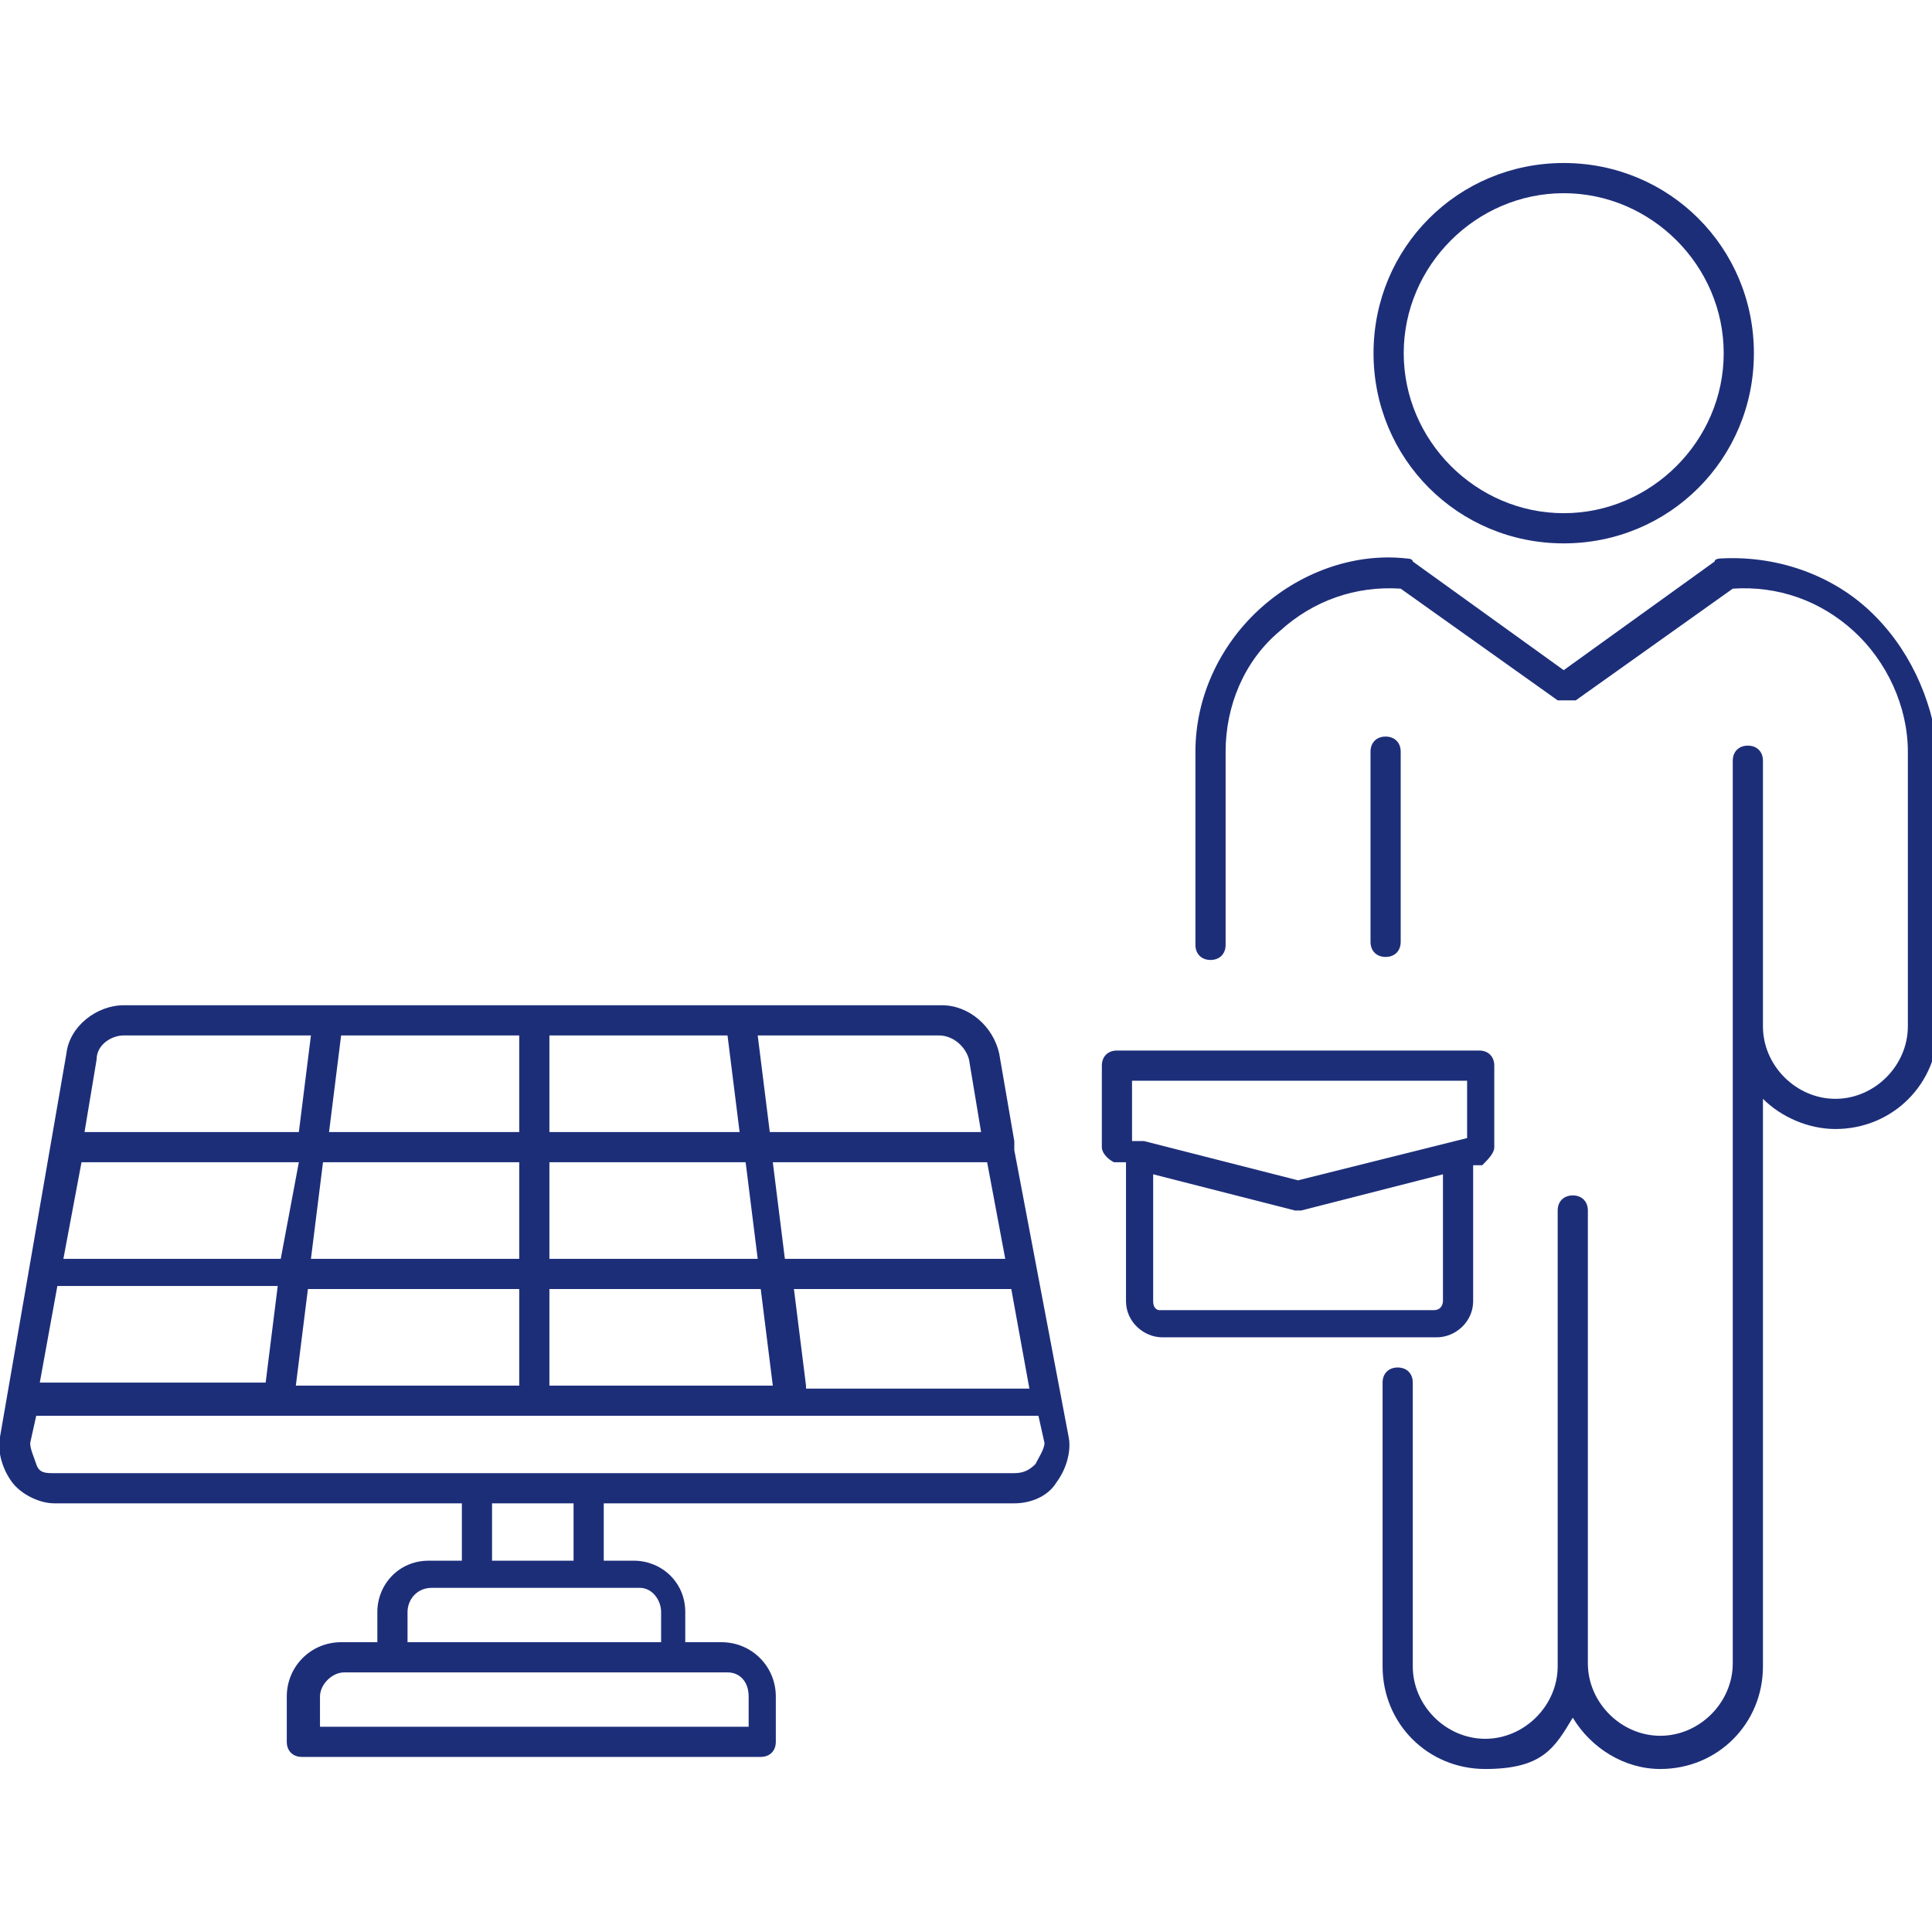
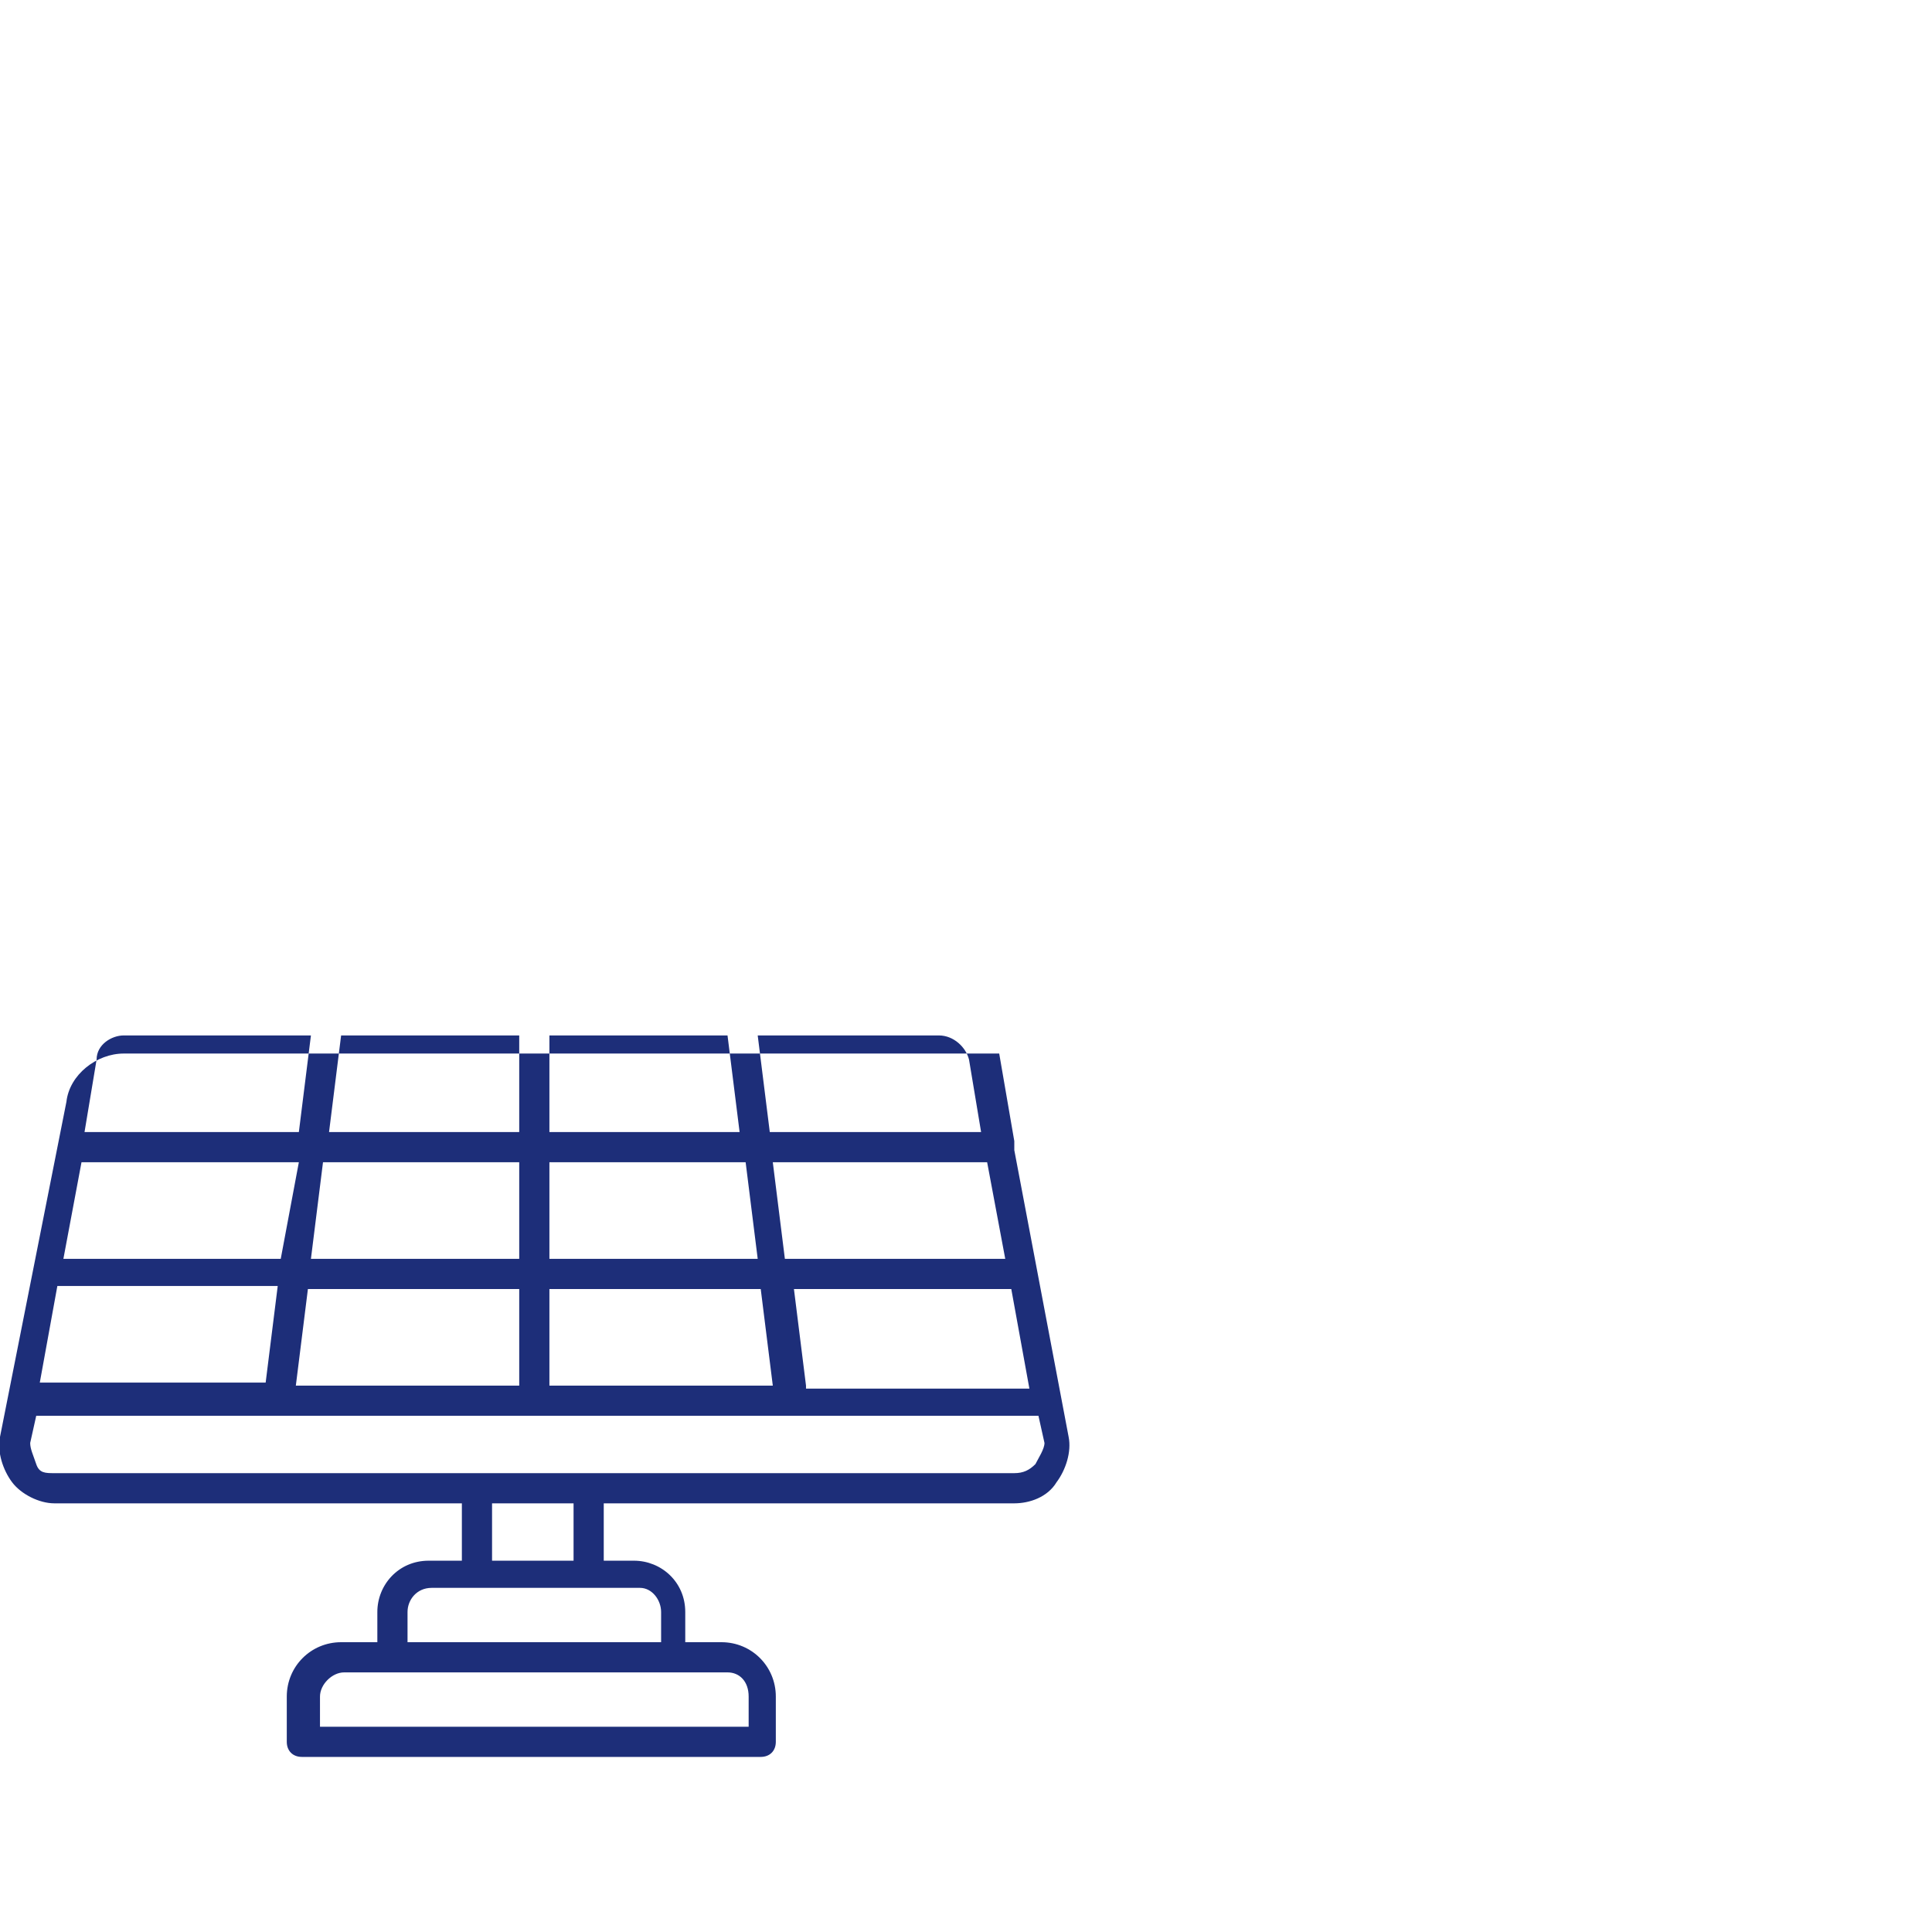
<svg xmlns="http://www.w3.org/2000/svg" id="Layer_1" version="1.1" viewBox="0 0 64 64">
  <defs>
    <style>
      .st0 {
        fill: #1d2e79;
      }
    </style>
  </defs>
-   <path class="st0" d="M51.8,18c3.5,0,6.3-2.8,6.3-6.3s-2.8-6.3-6.3-6.3-6.3,2.8-6.3,6.3,2.8,6.3,6.3,6.3ZM51.8,6.4c2.9,0,5.3,2.4,5.3,5.3s-2.4,5.3-5.3,5.3-5.3-2.4-5.3-5.3,2.4-5.3,5.3-5.3Z" />
-   <path class="st0" d="M61.9,20.2c-1.3-1.2-3.1-1.8-4.9-1.7,0,0-.2,0-.2.1l-5,3.6-5-3.6c0-.1-.2-.1-.2-.1-1.8-.2-3.6.5-4.9,1.7s-2.1,2.9-2.1,4.7v6.4c0,.3.2.5.5.5s.5-.2.5-.5v-6.4c0-1.5.6-3,1.8-4,1.1-1,2.5-1.5,4-1.4l5.2,3.7h.6l5.2-3.7c1.5-.1,2.9.4,4,1.4s1.8,2.5,1.8,4v9.1c0,1.3-1.1,2.4-2.4,2.4s-2.4-1.1-2.4-2.4v-8.8c0-.3-.2-.5-.5-.5s-.5.2-.5.5v29.9c0,1.3-1.1,2.4-2.4,2.4s-2.4-1.1-2.4-2.4v-15c0-.3-.2-.5-.5-.5s-.5.2-.5.5v15.1c0,1.3-1.1,2.4-2.4,2.4s-2.4-1.1-2.4-2.4v-9.4c0-.3-.2-.5-.5-.5s-.5.2-.5.5v9.4c0,1.9,1.5,3.4,3.4,3.4s2.3-.7,2.9-1.7c.6,1,1.7,1.7,2.9,1.7,1.9,0,3.4-1.5,3.4-3.4v-18.8c.6.6,1.5,1,2.4,1,1.9,0,3.4-1.5,3.4-3.4v-9.1c-.2-1.8-1-3.5-2.3-4.7h0Z" />
-   <path class="st0" d="M46.4,31.2v-6.3c0-.3-.2-.5-.5-.5s-.5.2-.5.5v6.3c0,.3.2.5.5.5s.5-.2.5-.5Z" />
-   <path class="st0" d="M48.8,43.1v-4.5h.3c.2-.2.4-.4.4-.6v-2.7c0-.3-.2-.5-.5-.5h-12c-.3,0-.5.2-.5.5v2.7c0,.2.2.4.4.5h.4v4.6c0,.7.6,1.2,1.2,1.2h9.1c.6,0,1.2-.5,1.2-1.2ZM37.5,35.8h11.1v1.9l-5.6,1.4-5.1-1.3h-.4v-2ZM38.2,43.1v-4.2l4.7,1.2h.2l4.7-1.2v4.2c0,0,0,.3-.3.3h-9.1c0,0-.2,0-.2-.3Z" />
-   <path class="st0" d="M33.6,38.1c0,0,0,0,0,0,0,0,0-.2,0-.3l-.5-2.9c-.2-.9-1-1.6-1.9-1.6H4.1c-.9,0-1.8.7-1.9,1.6L0,47.6c-.1.5.1,1.1.4,1.5.3.4.9.7,1.4.7h13.5v1.9h-1.1c-1,0-1.7.8-1.7,1.7v1h-1.2c-1,0-1.8.8-1.8,1.8v1.5c0,.3.2.5.5.5h15.2c.3,0,.5-.2.5-.5v-1.5c0-1-.8-1.8-1.8-1.8h-1.2v-1c0-1-.8-1.7-1.7-1.7h-1v-1.9h13.6c.5,0,1.1-.2,1.4-.7.3-.4.5-1,.4-1.5l-1.8-9.5ZM18.2,45.9v-3.2h7l.4,3.2h-7.4ZM9.8,45.9l.4-3.2h7v3.2h-7.4ZM1.3,45.9l.6-3.3c.1,0,.2,0,.3,0h7l-.4,3.2H1.3ZM33.3,41.7h-7.3l-.4-3.2h7.1l.6,3.2ZM25.1,41.7h-6.9v-3.2h6.5l.4,3.2ZM18.2,37.5v-3.2h5.9l.4,3.2h-6.3ZM17.2,37.5h-6.3l.4-3.2h5.9v3.2ZM17.2,38.5v3.2h-6.9l.4-3.2h6.5ZM9.3,41.7H2.1l.6-3.2h7.2l-.6,3.2ZM26.7,45.9l-.4-3.2h6.9c0,0,.2,0,.3,0l.6,3.3h-7.4ZM32.1,35.1l.4,2.4h-7l-.4-3.2h6c.5,0,.9.4,1,.8ZM3.2,35.1c0-.5.5-.8.9-.8h6.2l-.4,3.2H2.8l.4-2.4ZM24.8,56.2v1h-14.2v-1c0-.4.4-.8.8-.8h12.7c.4,0,.7.3.7.8ZM21.9,53.4v1h-8.4v-1c0-.4.3-.8.8-.8h6.9c.4,0,.7.4.7.8ZM19,51.7h-2.7v-1.9h2.7v1.9ZM34.3,48.5c-.2.2-.4.3-.7.3H1.8c-.3,0-.5,0-.6-.3s-.2-.5-.2-.7l.2-.9h33.2l.2.9c0,.2-.2.5-.3.7Z" />
+   <path class="st0" d="M33.6,38.1c0,0,0,0,0,0,0,0,0-.2,0-.3l-.5-2.9H4.1c-.9,0-1.8.7-1.9,1.6L0,47.6c-.1.5.1,1.1.4,1.5.3.4.9.7,1.4.7h13.5v1.9h-1.1c-1,0-1.7.8-1.7,1.7v1h-1.2c-1,0-1.8.8-1.8,1.8v1.5c0,.3.2.5.5.5h15.2c.3,0,.5-.2.5-.5v-1.5c0-1-.8-1.8-1.8-1.8h-1.2v-1c0-1-.8-1.7-1.7-1.7h-1v-1.9h13.6c.5,0,1.1-.2,1.4-.7.3-.4.5-1,.4-1.5l-1.8-9.5ZM18.2,45.9v-3.2h7l.4,3.2h-7.4ZM9.8,45.9l.4-3.2h7v3.2h-7.4ZM1.3,45.9l.6-3.3c.1,0,.2,0,.3,0h7l-.4,3.2H1.3ZM33.3,41.7h-7.3l-.4-3.2h7.1l.6,3.2ZM25.1,41.7h-6.9v-3.2h6.5l.4,3.2ZM18.2,37.5v-3.2h5.9l.4,3.2h-6.3ZM17.2,37.5h-6.3l.4-3.2h5.9v3.2ZM17.2,38.5v3.2h-6.9l.4-3.2h6.5ZM9.3,41.7H2.1l.6-3.2h7.2l-.6,3.2ZM26.7,45.9l-.4-3.2h6.9c0,0,.2,0,.3,0l.6,3.3h-7.4ZM32.1,35.1l.4,2.4h-7l-.4-3.2h6c.5,0,.9.4,1,.8ZM3.2,35.1c0-.5.5-.8.9-.8h6.2l-.4,3.2H2.8l.4-2.4ZM24.8,56.2v1h-14.2v-1c0-.4.4-.8.8-.8h12.7c.4,0,.7.3.7.8ZM21.9,53.4v1h-8.4v-1c0-.4.3-.8.8-.8h6.9c.4,0,.7.4.7.8ZM19,51.7h-2.7v-1.9h2.7v1.9ZM34.3,48.5c-.2.2-.4.3-.7.3H1.8c-.3,0-.5,0-.6-.3s-.2-.5-.2-.7l.2-.9h33.2l.2.9c0,.2-.2.5-.3.7Z" />
</svg>